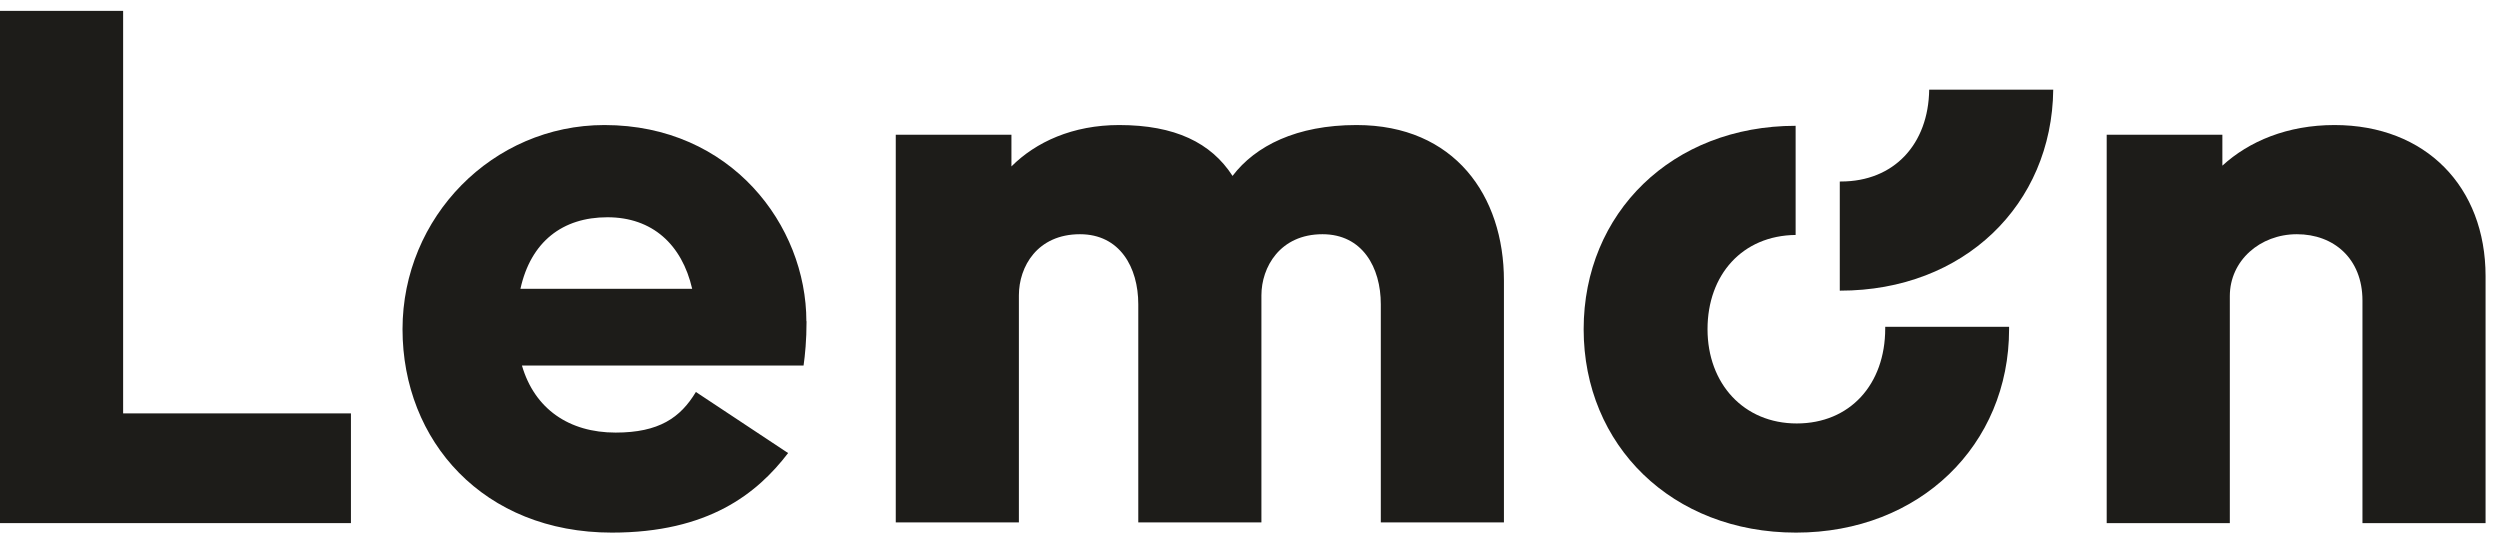
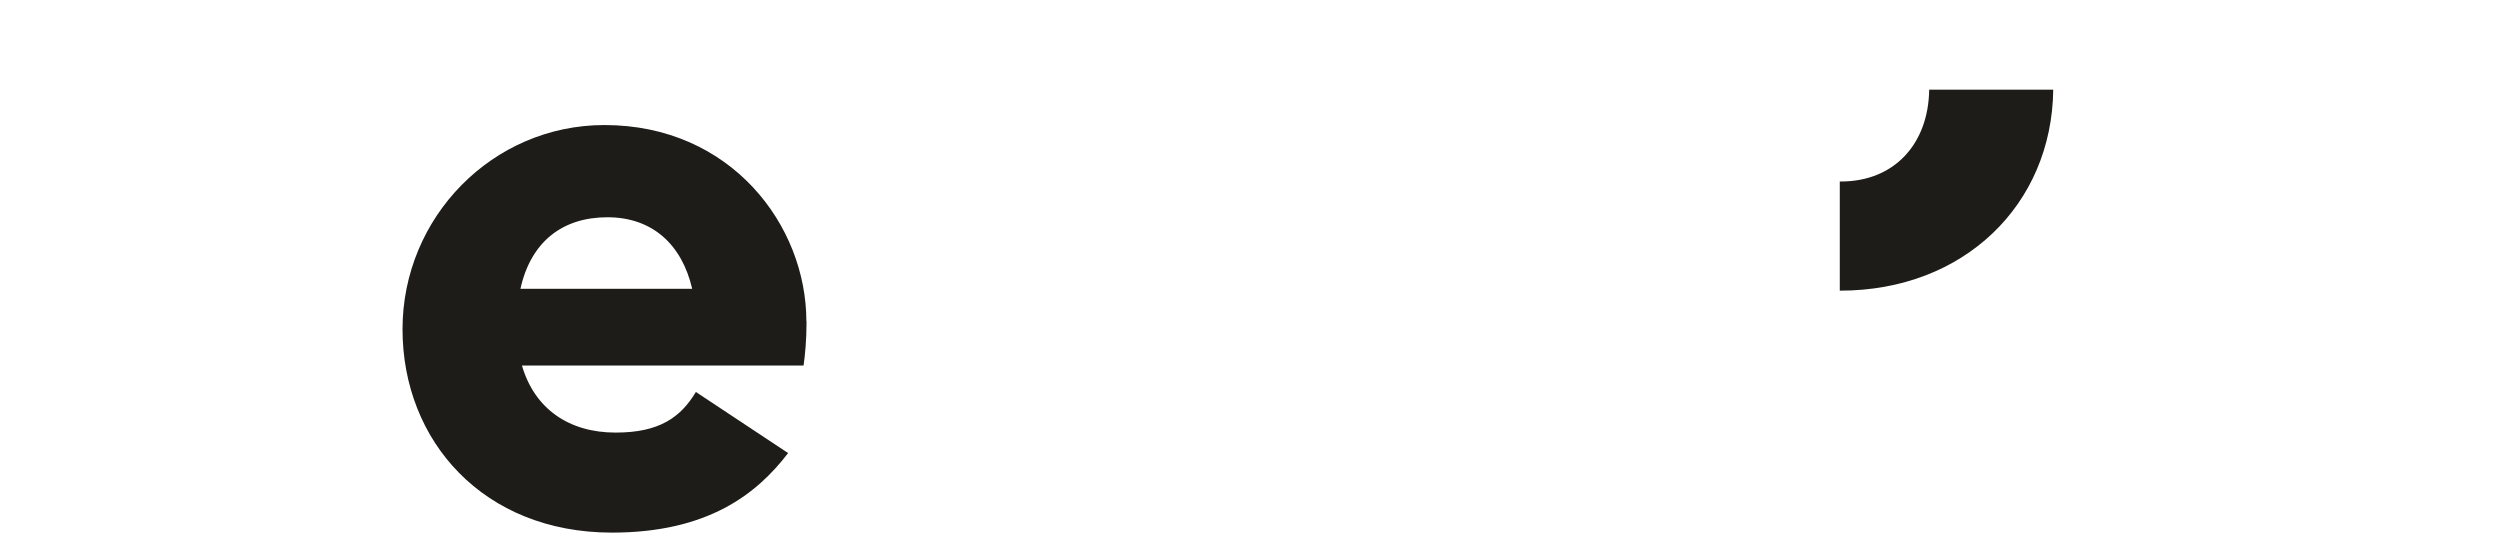
<svg xmlns="http://www.w3.org/2000/svg" width="115" height="25" viewBox="0 0 115 25" fill="none">
  <g id="Group">
-     <path id="Vector" d="M5.664 19.016V0.5H0V24.063H16.143V19.016H5.664Z" fill="#1D1C19" />
    <path id="Vector_2" d="M37.093 14.775C37.093 10.371 33.631 5.752 27.804 5.752C22.655 5.752 18.516 9.994 18.516 15.143C18.516 20.293 22.244 24.5 28.147 24.5C32.586 24.5 34.83 22.701 36.253 20.841L32.011 18.031C31.3 19.213 30.315 19.899 28.319 19.899C26.176 19.899 24.591 18.811 24.009 16.814H36.964C37.032 16.334 37.101 15.657 37.101 14.775H37.093ZM23.94 13.284C24.42 11.116 25.877 9.994 27.941 9.994C30.006 9.994 31.369 11.245 31.84 13.284H23.94Z" fill="#1D1C19" />
-     <path id="Vector_3" d="M62.395 5.752C59.653 5.752 57.751 6.704 56.697 8.092C55.712 6.566 54.049 5.752 51.479 5.752C49.345 5.752 47.649 6.532 46.526 7.655V6.198H41.205V24.029H46.869V13.584C46.869 12.264 47.717 10.774 49.679 10.774C51.513 10.774 52.361 12.299 52.361 13.995V24.029H58.025V13.584C58.025 12.299 58.873 10.774 60.835 10.774C62.669 10.774 63.517 12.299 63.517 13.995V24.029H69.181V12.907C69.181 9.008 66.91 5.752 62.403 5.752H62.395Z" fill="#1D1C19" />
-     <path id="Vector_4" d="M86.72 15.032C86.72 15.032 86.72 15.083 86.72 15.109C86.72 17.688 85.093 19.479 82.65 19.479C80.209 19.479 78.546 17.645 78.546 15.143C78.546 12.641 80.148 10.834 82.599 10.808V5.787C76.918 5.787 72.848 9.797 72.848 15.143C72.848 20.49 76.918 24.5 82.616 24.5C88.314 24.5 92.418 20.464 92.418 15.143V15.032H86.72Z" fill="#1D1C19" />
-     <path id="Vector_5" d="M107.387 5.752C105.22 5.752 103.454 6.498 102.229 7.62V6.198H96.908V24.063H102.572V13.618C102.572 11.99 103.96 10.774 105.657 10.774C107.353 10.774 108.673 11.896 108.673 13.824V24.063H114.336V12.701C114.336 8.597 111.586 5.752 107.387 5.752Z" fill="#1D1C19" />
    <path id="Vector_6" d="M94.441 4.124H88.743C88.708 6.626 87.132 8.349 84.681 8.349H84.63V13.37H84.647C90.336 13.37 94.389 9.42 94.449 4.124H94.441Z" fill="#1D1C19" />
  </g>
</svg>